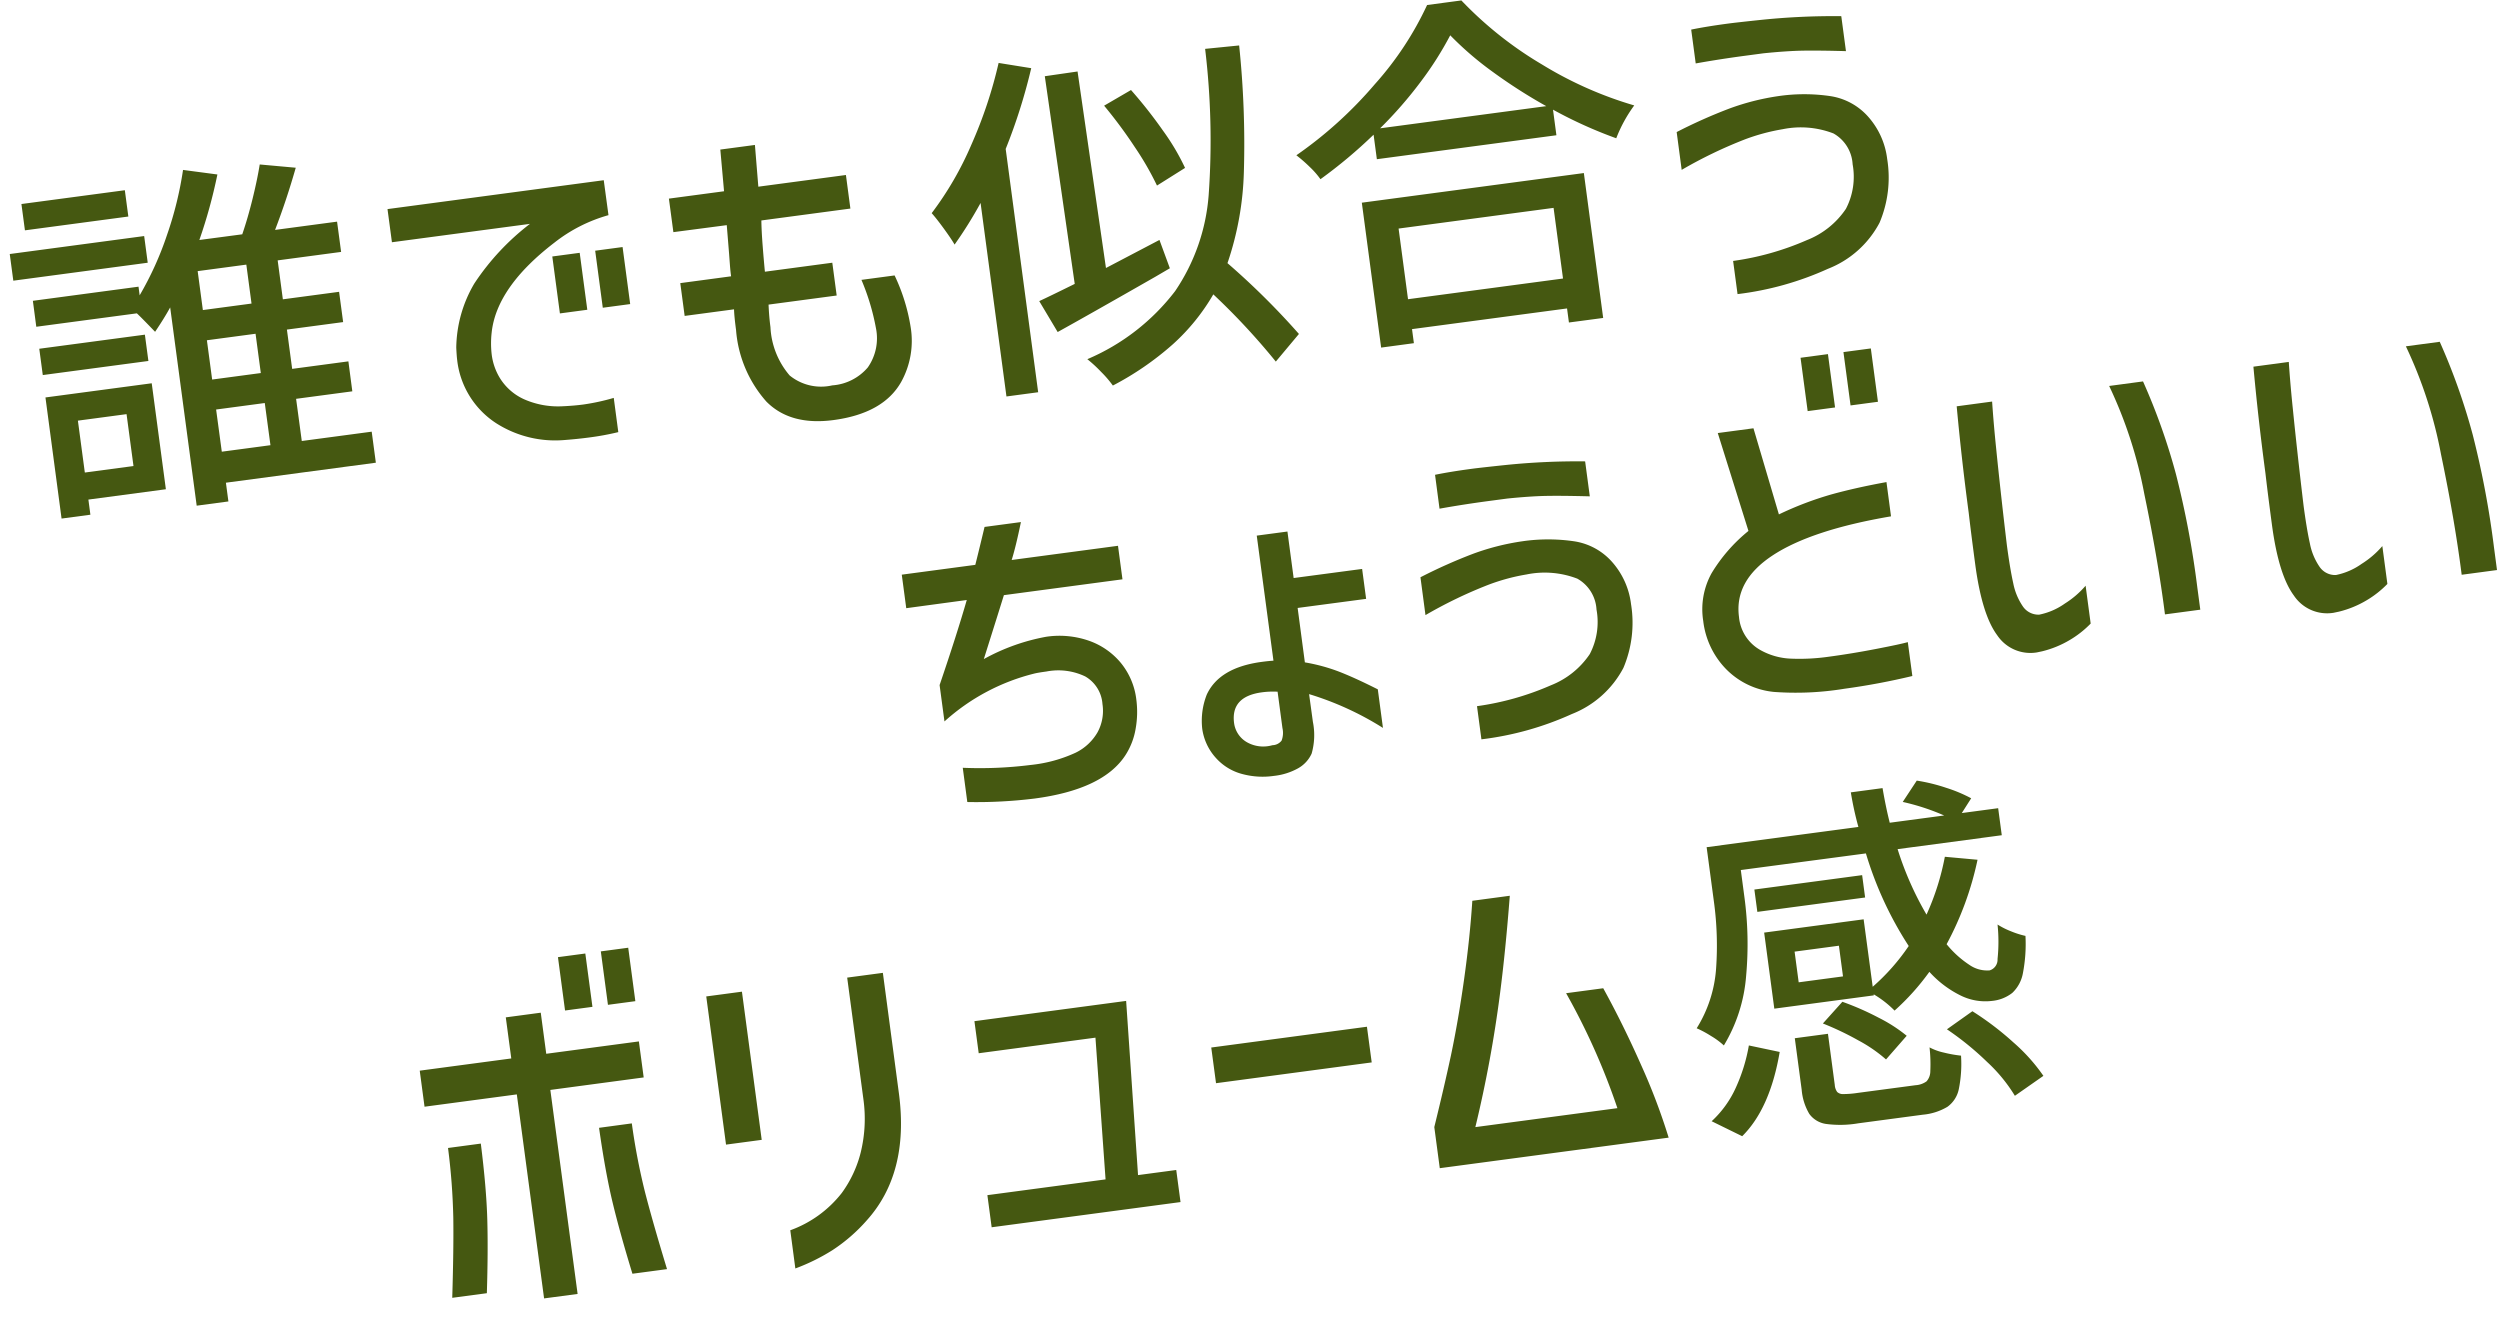
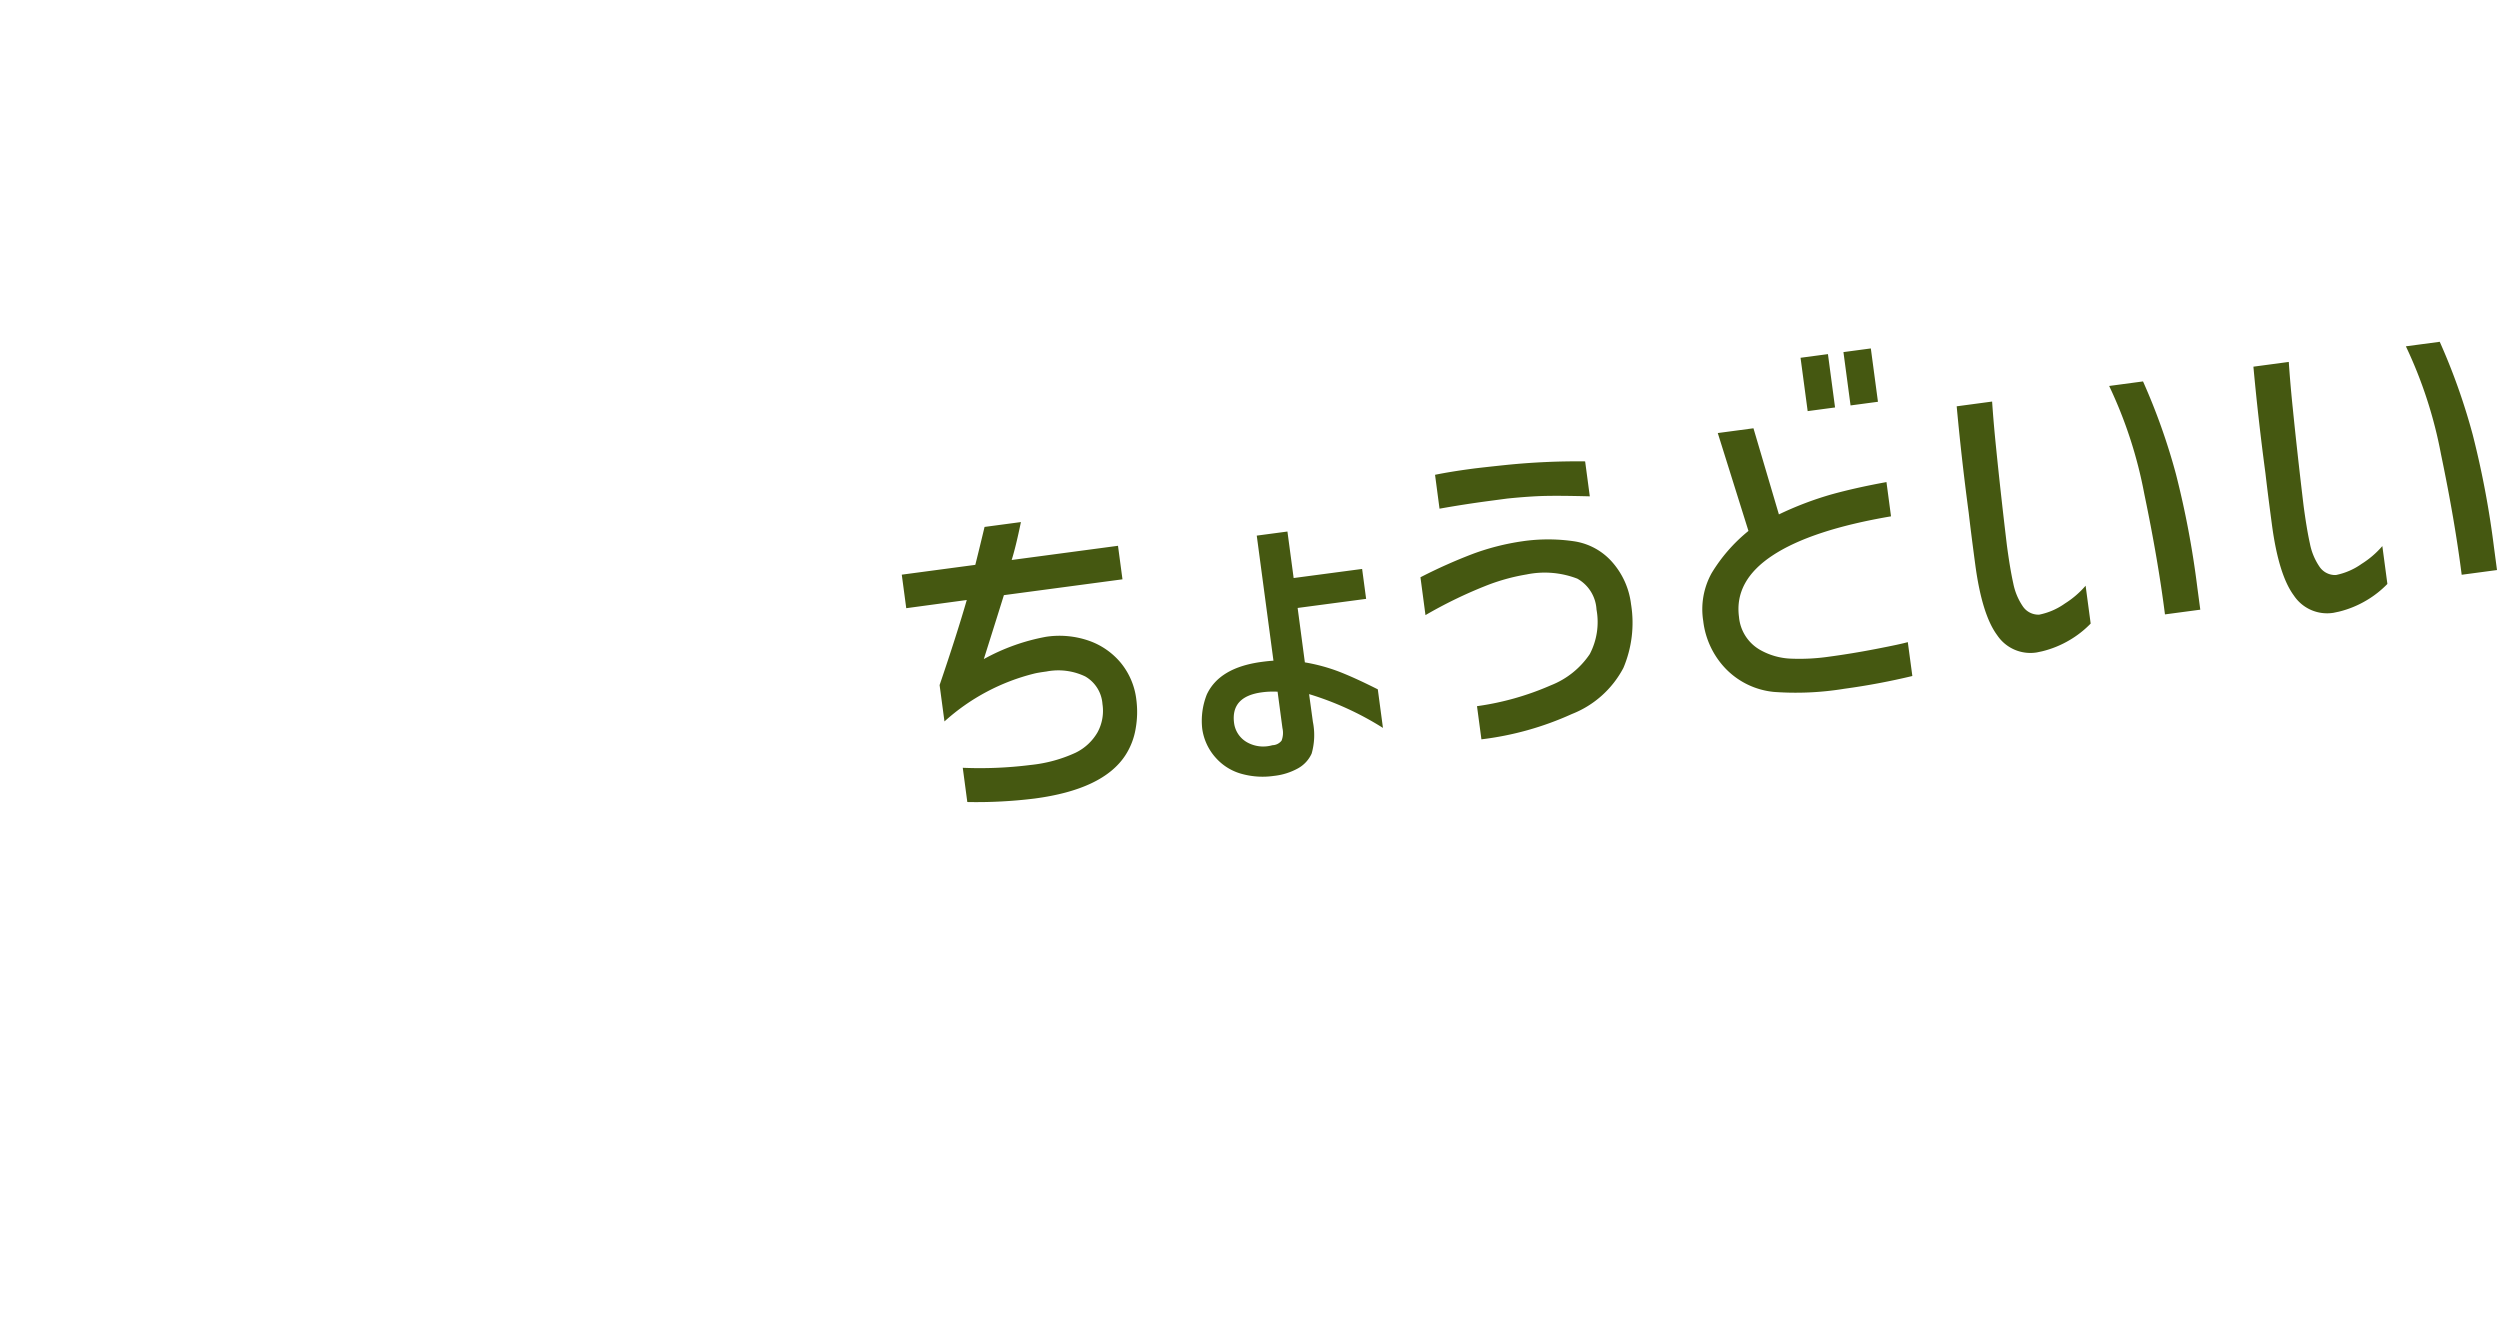
<svg xmlns="http://www.w3.org/2000/svg" width="220" height="116" viewBox="0 0 220 116">
  <defs>
    <style>
      .cls-1 {
        fill: #455811;
        fill-rule: evenodd;
      }
    </style>
  </defs>
  <path id="ちょうどいい" class="cls-1" d="M85.076,52.8q-0.86,2.989-2.391,7.486l0.428,3.2a18.394,18.394,0,0,1,7.959-4.226q0.345-.078,1.011-0.167a5.491,5.491,0,0,1,3.415.432,3.045,3.045,0,0,1,1.519,2.429,3.946,3.946,0,0,1-.428,2.478,4.493,4.493,0,0,1-1.938,1.808,12.456,12.456,0,0,1-3.956,1.077,35.622,35.622,0,0,1-5.972.248l0.4,3.013a41.484,41.484,0,0,0,5.931-.308q6.026-.8,7.982-3.81a6.165,6.165,0,0,0,.9-2.332,8.37,8.37,0,0,0,.06-2.575,6.249,6.249,0,0,0-1.367-3.224A6.376,6.376,0,0,0,95.8,56.376a7.893,7.893,0,0,0-3.742-.34A17.978,17.978,0,0,0,86.576,58l1.156-3.673,0.611-1.954,10.435-1.393-0.394-2.95-9.357,1.249q0.363-1.146.814-3.337l-3.2.428q-0.518,2.168-.814,3.337l-6.471.864,0.394,2.95ZM115.2,61.082a26.831,26.831,0,0,1,6.5,2.974l-0.453-3.394q-2.078-1.046-3.455-1.573a15.774,15.774,0,0,0-2.964-.8L114.192,53.5l6.027-.8-0.352-2.633-6.026.8-0.547-4.092-2.7.36,1.47,11.006q-0.385.019-1.051,0.108-3.711.5-4.815,2.87a6.287,6.287,0,0,0-.4,3.024A4.8,4.8,0,0,0,107,66.7a4.717,4.717,0,0,0,2.369,1.427,6.868,6.868,0,0,0,2.733.152,5.609,5.609,0,0,0,2.137-.673,2.815,2.815,0,0,0,1.184-1.288,5.927,5.927,0,0,0,.112-2.791Zm-3.241,4.5a2.907,2.907,0,0,1-2.231-.267,2.284,2.284,0,0,1-1.127-1.674q-0.314-2.347,2.446-2.716a7.362,7.362,0,0,1,1.381-.055l0.427,3.2a1.876,1.876,0,0,1-.078,1.108,1.049,1.049,0,0,1-.818.4h0Zm14.719-20.818q2.08-.375,4.4-0.684l1.554-.207q2.038-.207,3.44-0.233t3.83,0.038l-0.41-3.077a61.957,61.957,0,0,0-6.964.316q-2.229.233-3.022,0.339-1.9.254-3.222,0.527Zm-1.236,9.366A39.5,39.5,0,0,1,131,51.452a17.672,17.672,0,0,1,3.334-.9,7.983,7.983,0,0,1,4.473.371,3.321,3.321,0,0,1,1.685,2.713,6.09,6.09,0,0,1-.59,3.921,7.365,7.365,0,0,1-3.426,2.749,24.564,24.564,0,0,1-6.5,1.837l0.389,2.918a27,27,0,0,0,7.952-2.224,8.722,8.722,0,0,0,4.542-4.061,10.188,10.188,0,0,0,.672-5.61,6.818,6.818,0,0,0-1.618-3.658,5.557,5.557,0,0,0-3.382-1.873,15.731,15.731,0,0,0-4.584,0,21.322,21.322,0,0,0-4.294,1.09A45.339,45.339,0,0,0,125,50.8Zm33.633-17.952,2.41-.322-0.626-4.694-2.411.322Zm3.774-.5,2.411-.322-0.627-4.694-2.41.322Zm3.16,6.745q-2.679.487-4.827,1.08a29.432,29.432,0,0,0-4.639,1.765l-2.239-7.579-3.14.419,2.7,8.615a14.277,14.277,0,0,0-3.248,3.726,6.554,6.554,0,0,0-.731,4.2,7.267,7.267,0,0,0,2,4.221,6.815,6.815,0,0,0,4.224,2.019,26.424,26.424,0,0,0,6.194-.278,60.626,60.626,0,0,0,5.984-1.122l-0.4-2.982q-0.622.18-2.793,0.6t-4.233.694a18.08,18.08,0,0,1-3.256.16,5.944,5.944,0,0,1-2.735-.781,3.71,3.71,0,0,1-1.838-2.886q-0.428-3.2,2.987-5.435t10.391-3.421Zm6.18-6.668q0.424,4.625,1.059,9.382,0.193,1.686.574,4.54,0.588,4.409,1.927,6.216a3.513,3.513,0,0,0,3.5,1.519l0.471-.1a8.869,8.869,0,0,0,2.433-1,8.762,8.762,0,0,0,1.826-1.438l-0.445-3.331a8.034,8.034,0,0,1-1.824,1.567,5.9,5.9,0,0,1-2.259.979A1.658,1.658,0,0,1,178,53.346a5.457,5.457,0,0,1-.834-2.019q-0.281-1.253-.56-3.347-0.555-4.639-.948-8.558-0.22-2.133-.352-4.085Zm13.417-1.791a38.841,38.841,0,0,1,3.095,9.514q1.209,5.795,1.816,10.589l3.109-.415-0.267-2a80.209,80.209,0,0,0-1.873-9.919,55.148,55.148,0,0,0-2.9-8.168ZM198.3,32.267q0.423,4.625,1.059,9.382,0.192,1.686.573,4.54,0.589,4.409,1.928,6.216a3.511,3.511,0,0,0,3.5,1.519l0.472-.1a8.869,8.869,0,0,0,2.433-1,8.751,8.751,0,0,0,1.825-1.438l-0.444-3.331a8.018,8.018,0,0,1-1.825,1.567,5.9,5.9,0,0,1-2.258.979,1.656,1.656,0,0,1-1.455-.742,5.441,5.441,0,0,1-.835-2.019q-0.28-1.253-.559-3.347-0.555-4.639-.949-8.558-0.221-2.133-.352-4.085Zm13.417-1.791a38.844,38.844,0,0,1,3.094,9.514q1.209,5.795,1.817,10.589l3.108-.415-0.266-2a80.4,80.4,0,0,0-1.873-9.919,55.266,55.266,0,0,0-2.9-8.168Z" />
-   <path id="誰でも似合う" class="cls-1" d="M32.71,37.987l-6.153.821-0.5-3.711,4.948-.66L30.658,31.8l-4.948.661-0.462-3.457,4.948-.66-0.356-2.664-4.948.66-0.457-3.426,5.583-.745-0.356-2.664-5.456.728q1.029-2.687,1.82-5.473l-3.17-.287q-0.211,1.32-.63,3.022t-0.907,3.124l-3.775.5a44.947,44.947,0,0,0,1.587-5.765l-3.024-.4a31.329,31.329,0,0,1-1.4,5.692,28.313,28.313,0,0,1-2.418,5.343l-0.1-.761L2.893,26.471l0.3,2.284,8.85-1.181q0.367,0.338,1.605,1.626,0.808-1.2,1.328-2.147L17.309,44.5l2.791-.373-0.22-1.649,13.195-1.761ZM1.885,17.954l0.309,2.316,9.1-1.215-0.309-2.315Zm-1.027,4.4L1.171,24.7,13,23.12l-0.313-2.347Zm16.994,4.931-0.457-3.426,4.282-.572,0.457,3.426ZM3.456,30.69l0.309,2.315,9.294-1.24-0.309-2.315ZM18.669,33.4l-0.462-3.457,4.282-.572,0.462,3.457ZM4,34.976L5.418,45.634l2.537-.339L7.778,43.963l6.819-.91-1.245-9.325Zm7.747,6.036-4.282.572-0.61-4.567,4.282-.572ZM23.3,35.466l0.5,3.711-4.282.572-0.5-3.711ZM46.637,19.7a21.558,21.558,0,0,0-4.9,5.255A11.38,11.38,0,0,0,40.151,30.6q0.038,0.77.081,1.087a7.635,7.635,0,0,0,3.42,5.548,9.641,9.641,0,0,0,6.042,1.486q1.15-.089,2.1-0.216a23.872,23.872,0,0,0,2.616-.478l-0.4-3.013a18.785,18.785,0,0,1-2.7.586q-0.825.11-1.884,0.155A7.379,7.379,0,0,1,46.2,35.17,4.841,4.841,0,0,1,44,33.285a5.218,5.218,0,0,1-.732-2.1,8.493,8.493,0,0,1,0-1.937q0.435-4,5.531-7.905a13.636,13.636,0,0,1,4.747-2.409L53.13,15.859,34.1,18.4l0.39,2.918Zm2.634,7.881,2.411-.322-0.669-5.011-2.411.322Zm3.774-.5,2.411-.322L54.787,21.74l-2.411.322Zm10.91-7.268,0.2,2.459q0.04,0.544.081,1.087t0.1,0.956l-4.472.6,0.385,2.886,4.345-.58q0.021,0.644.178,1.817a10.726,10.726,0,0,0,2.664,6.295q2.109,2.14,5.916,1.632,4.377-.584,5.946-3.344a7.453,7.453,0,0,0,.841-4.826,16.582,16.582,0,0,0-1.415-4.557l-2.918.39a20.184,20.184,0,0,1,1.278,4.252,4.469,4.469,0,0,1-.717,3.453,4.517,4.517,0,0,1-3.13,1.58,4.373,4.373,0,0,1-3.748-.872A7.054,7.054,0,0,1,67.8,28.784q-0.123-.919-0.167-1.979l5.995-.8-0.385-2.886-5.931.792q-0.1-1.019-.2-2.314T67,19.4l7.834-1.046L74.441,15.4l-7.708,1.029-0.3-3.673-3.045.406,0.328,3.669-4.853.648,0.394,2.95ZM87.878,5.539a39.441,39.441,0,0,1-2.4,7.2,28.753,28.753,0,0,1-3.49,6.019q0.416,0.461,1.069,1.358t0.947,1.407a36.85,36.85,0,0,0,2.287-3.663L88.568,34.89l2.791-.373L88.5,13.107A49.39,49.39,0,0,0,90.748,6Zm26.428,23.849a65.837,65.837,0,0,0-6.288-6.231,27.071,27.071,0,0,0,1.443-8.054A83.722,83.722,0,0,0,109.045,4l-2.994.3a67.7,67.7,0,0,1,.312,12.856,17.368,17.368,0,0,1-2.954,8.465,19.13,19.13,0,0,1-7.724,5.987A11.856,11.856,0,0,1,96.9,32.728a9.578,9.578,0,0,1,1.032,1.2,26.133,26.133,0,0,0,5.292-3.644,18.154,18.154,0,0,0,3.548-4.38,59.8,59.8,0,0,1,5.5,5.916Zm-12.274-8.273-1.569.823-3.138,1.646-2.5-17.293-2.882.417,2.633,18.276q-2.242,1.107-3.123,1.514l1.622,2.721q2.765-1.531,8.585-4.858l1.287-.753Zm2.253-6.338a19.918,19.918,0,0,0-1.939-3.276,40.353,40.353,0,0,0-2.818-3.579L97.162,9.3a40.737,40.737,0,0,1,2.7,3.643,26,26,0,0,1,1.953,3.387Zm21.3-14.336a28.289,28.289,0,0,1-4.605,6.975,36.168,36.168,0,0,1-6.9,6.248,13.336,13.336,0,0,1,1.187,1.036,7.3,7.3,0,0,1,.934,1.07,42.834,42.834,0,0,0,4.675-3.917l0.288,2.157,15.8-2.108-0.3-2.252a38.735,38.735,0,0,0,5.566,2.518,12.43,12.43,0,0,1,1.583-2.891,33.587,33.587,0,0,1-8.133-3.612A32.994,32.994,0,0,1,128.6.039Zm-4.136,10.851a36.3,36.3,0,0,0,3.583-4.11,29.62,29.62,0,0,0,2.588-4.074,28.467,28.467,0,0,0,3.738,3.214,46.143,46.143,0,0,0,4.713,3.019ZM124.422,30.2l-0.165-1.237L137.9,27.143l0.165,1.237,3.014-.4-1.7-12.751-19.539,2.608,1.7,12.751Zm13.123-5.69-13.639,1.821-0.83-6.217,13.639-1.821ZM149.223,5.583q2.082-.375,4.4-0.684l1.554-.207q2.037-.207,3.439-0.233T162.444,4.5l-0.411-3.077a61.924,61.924,0,0,0-6.963.316q-2.229.233-3.022,0.339-1.9.254-3.223,0.527Zm-1.235,9.366a39.546,39.546,0,0,1,5.55-2.678,17.7,17.7,0,0,1,3.335-.9,7.979,7.979,0,0,1,4.472.372,3.321,3.321,0,0,1,1.686,2.713,6.1,6.1,0,0,1-.59,3.921,7.369,7.369,0,0,1-3.427,2.75,24.549,24.549,0,0,1-6.5,1.836l0.39,2.918a26.983,26.983,0,0,0,7.951-2.224A8.724,8.724,0,0,0,165.4,19.6a10.188,10.188,0,0,0,.672-5.61,6.819,6.819,0,0,0-1.619-3.658,5.557,5.557,0,0,0-3.381-1.873,15.739,15.739,0,0,0-4.585,0,21.3,21.3,0,0,0-4.293,1.09,45.322,45.322,0,0,0-4.647,2.073Z" />
-   <path id="ボリューム感" class="cls-1" d="M49.724,88.925l2.411-.322-0.627-4.694L49.1,84.23Zm3.775-.5,2.411-.322L55.283,83.4l-2.411.322Zm2.722,3.22-8.152,1.088-0.483-3.616-3.077.411,0.483,3.616-8.056,1.075,0.423,3.172,8.12-1.084,2.4,17.953,2.95-.394-2.4-17.952,8.215-1.1Zm-16.795,9.377a57.091,57.091,0,0,1,.464,6.136q0.038,2.708-.092,7.05l3.045-.406q0.115-3.727.039-6.478t-0.57-6.688Zm13.29-1.774q0.556,3.929,1.2,6.6t1.737,6.241l3.045-.406q-1.265-4.157-1.938-6.779A56.846,56.846,0,0,1,55.6,98.858Zm11.174,1.478,3.14-.419L65.29,87.267l-3.14.419Zm6.1,10.9a17.573,17.573,0,0,0,3.271-1.615,14.731,14.731,0,0,0,3.009-2.613q3.74-4.146,2.845-11.1L77.692,85.611l-3.14.419L75.978,96.72a12.457,12.457,0,0,1-.231,4.679,10.312,10.312,0,0,1-1.669,3.581,10.112,10.112,0,0,1-4.533,3.284ZM87.266,108l16.62-2.218-0.377-2.823-3.362.449L99.1,88.08,85.749,89.863l0.377,2.823L96.4,91.314l0.89,12.472-10.4,1.388ZM107.01,95.322l13.7-1.829-0.42-3.14-13.7,1.829Zm22.554-16.053q-0.211,3.257-.724,6.909t-1.166,6.742q-0.578,2.692-1.456,6.264L126.7,102.8l20.142-2.688a54.686,54.686,0,0,0-2.417-6.377q-1.6-3.613-3.341-6.769l-3.267.436a59.131,59.131,0,0,1,4.514,10.116l-12.5,1.668A109.058,109.058,0,0,0,132.006,87.4q0.477-3.679.857-8.573Zm35.32,8.231a8.906,8.906,0,0,1,1.838,1.433,21.069,21.069,0,0,0,3.063-3.411,9.148,9.148,0,0,0,2.731,2.073,4.891,4.891,0,0,0,2.776.485,3.4,3.4,0,0,0,1.794-.708,3.157,3.157,0,0,0,.931-1.738,13.515,13.515,0,0,0,.224-3.275,7.751,7.751,0,0,1-1.263-.4,6.821,6.821,0,0,1-1.194-.6,14.674,14.674,0,0,1,0,3.034,0.985,0.985,0,0,1-.69,1,2.734,2.734,0,0,1-1.792-.487,8.8,8.8,0,0,1-2-1.815,27.7,27.7,0,0,0,2.721-7.433l-2.876-.262a22.3,22.3,0,0,1-1.613,5.09,27.992,27.992,0,0,1-2.545-5.762l9.167-1.224-0.318-2.379-3.2.428,0.826-1.3a12.872,12.872,0,0,0-2.188-.918,15.683,15.683,0,0,0-2.6-.637l-1.235,1.876a19.808,19.808,0,0,1,3.646,1.192l-4.79.639q-0.34-1.342-.633-3.047l-2.791.373a28.682,28.682,0,0,0,.665,3.043l-13.354,1.782,0.631,4.726a28.657,28.657,0,0,1,.2,5.978,11.433,11.433,0,0,1-1.707,5.232,9.129,9.129,0,0,1,1.252.672A6.624,6.624,0,0,1,151.7,92a13.914,13.914,0,0,0,1.959-6.121,30.943,30.943,0,0,0-.151-6.937l-0.317-2.379L164.2,75.1a31.515,31.515,0,0,0,3.767,8.149,18.614,18.614,0,0,1-3.169,3.587L164,80.9l-8.754,1.169,0.893,6.693,8.755-1.169Zm-10.5-9.22,0.262,1.966,9.484-1.266-0.262-1.967Zm3.9,8.164-0.36-2.7,3.9-.521,0.36,2.7Zm2.13,3.622a25.884,25.884,0,0,1,3.121,1.488,12.784,12.784,0,0,1,2.435,1.677l1.82-2.083a13.336,13.336,0,0,0-2.472-1.591,24.482,24.482,0,0,0-3.189-1.4Zm10.916,0.512a25.786,25.786,0,0,1,3.531,2.87,13.8,13.8,0,0,1,2.448,2.982l2.51-1.755a15.8,15.8,0,0,0-2.637-2.941,26.019,26.019,0,0,0-3.611-2.746Zm-7.872,5.6a8.477,8.477,0,0,1-1.246.1,0.728,0.728,0,0,1-.541-0.186,1.189,1.189,0,0,1-.211-0.617l-0.6-4.5-2.918.389,0.606,4.536a4.956,4.956,0,0,0,.67,2.122,2.206,2.206,0,0,0,1.474.885,9.435,9.435,0,0,0,2.834-.055l5.678-.758a5.108,5.108,0,0,0,2.167-.693,2.534,2.534,0,0,0,1-1.539,11.174,11.174,0,0,0,.2-2.965,11.23,11.23,0,0,1-1.5-.267,4.909,4.909,0,0,1-1.272-.46,13.185,13.185,0,0,1,.069,2.089,1.344,1.344,0,0,1-.332.9,1.841,1.841,0,0,1-.971.34Zm-10.145,3.808q2.451-2.426,3.3-7.414L153.9,92a15.1,15.1,0,0,1-1.15,3.721,9.1,9.1,0,0,1-2.125,2.947Z" />
</svg>